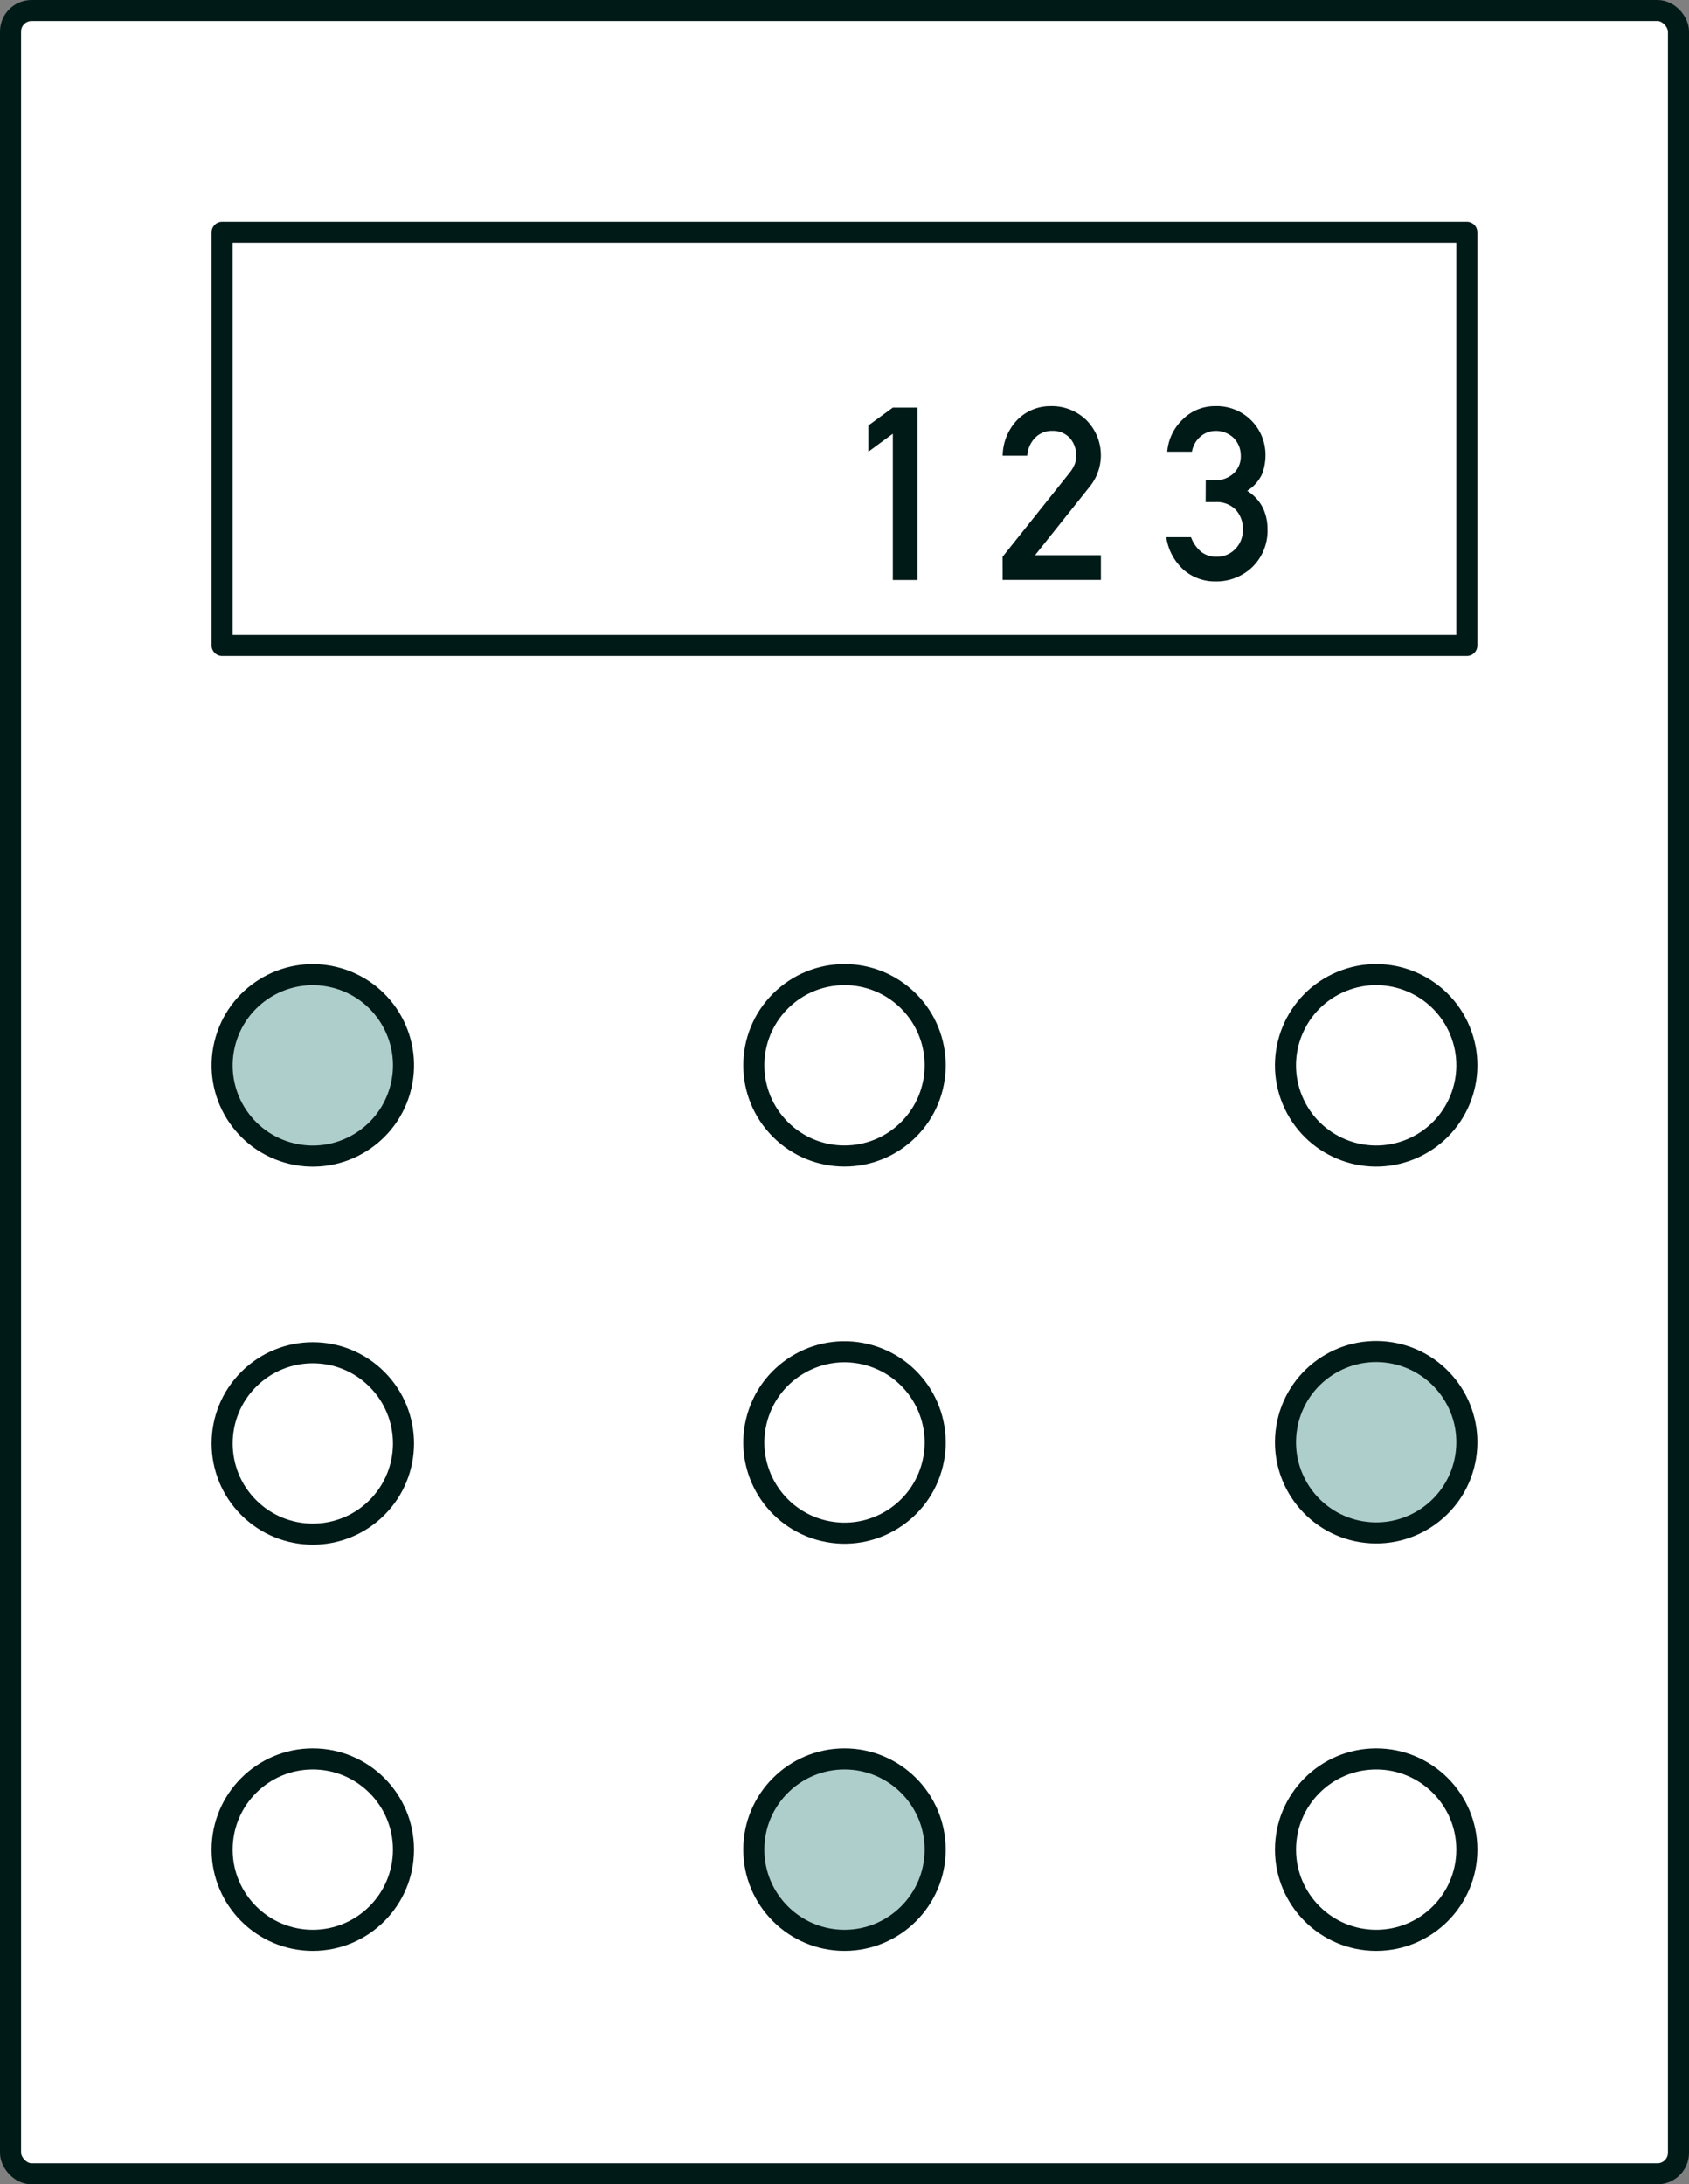
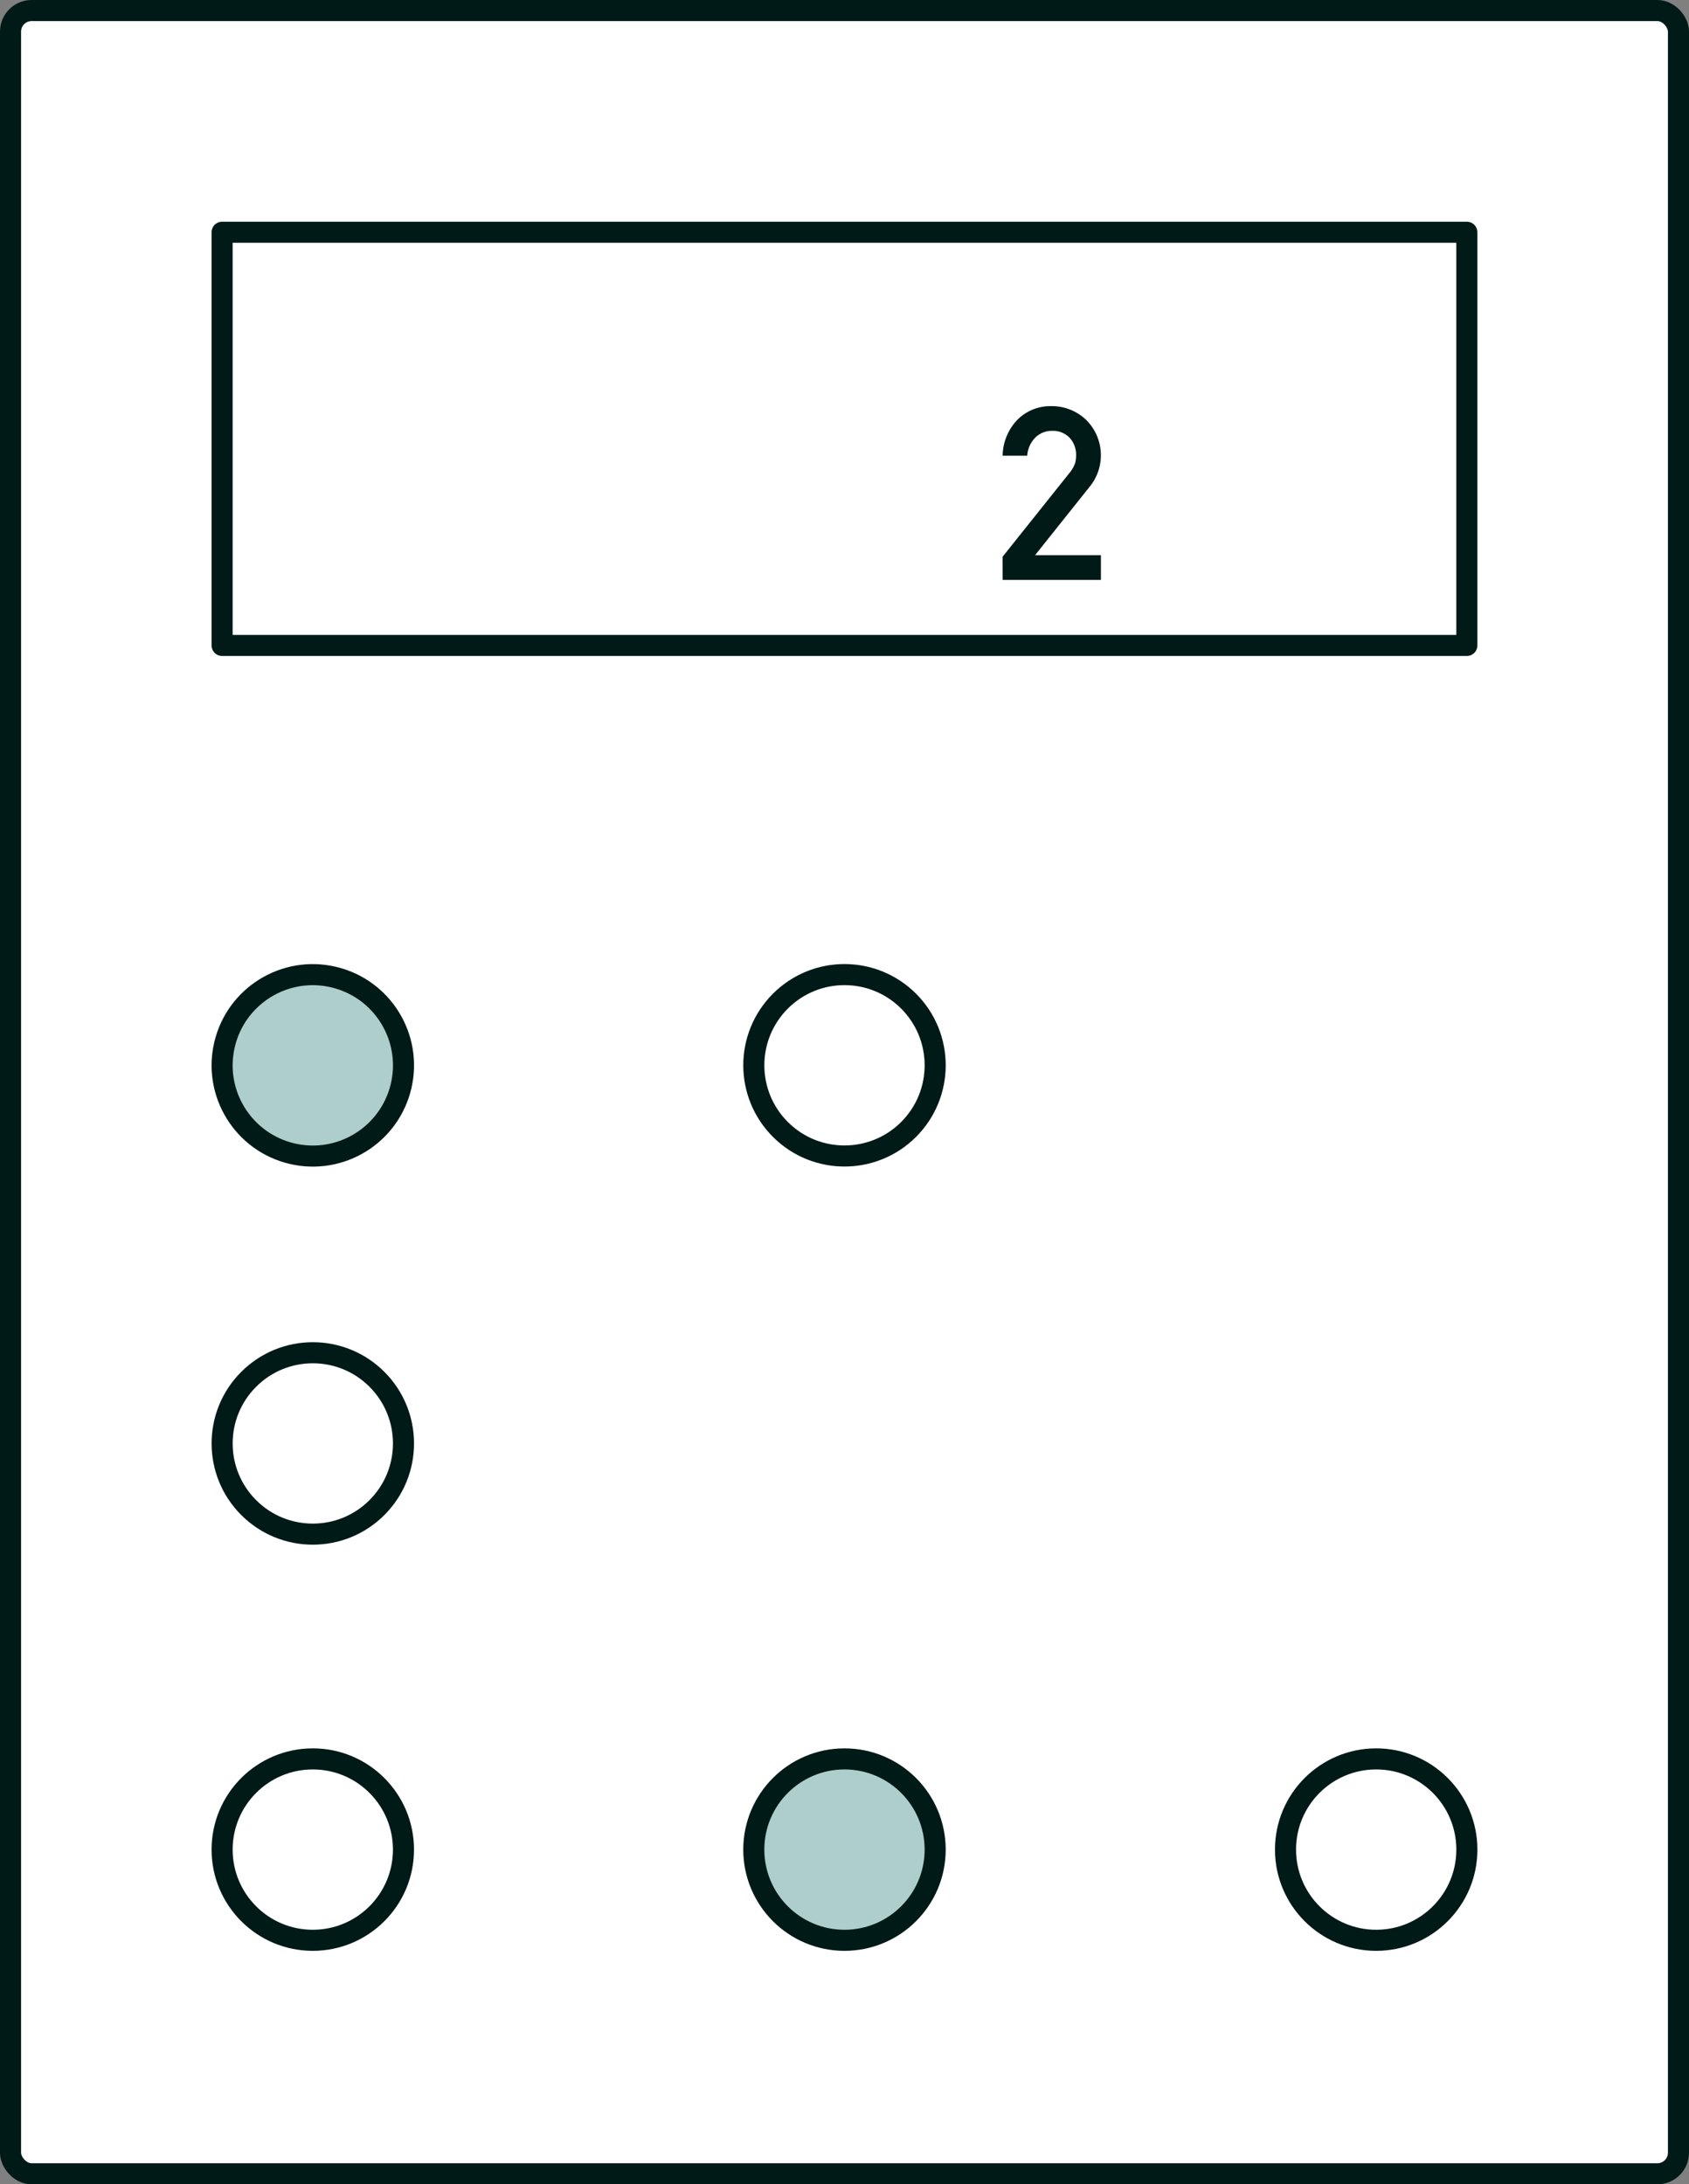
<svg xmlns="http://www.w3.org/2000/svg" width="80.164" height="103.651" viewBox="0 0 80.164 103.651">
  <rect x="0" y="0" width="80.164" height="103.651" fill="#808080" stroke="none" />
  <g id="グループ_2977" data-name="グループ 2977" transform="translate(-1921.713 -521.724)">
    <rect id="長方形_2443" data-name="長方形 2443" width="79.164" height="102.651" rx="1" transform="translate(1922.213 522.224)" fill="#fff" stroke="#001a18" stroke-linecap="round" stroke-linejoin="round" stroke-width="1" />
    <rect id="長方形_2444" data-name="長方形 2444" width="59.078" height="19.607" transform="translate(1932.255 532.745)" fill="#fff" stroke="#001a18" stroke-linecap="round" stroke-linejoin="round" stroke-width="1" />
    <circle id="楕円形_47" data-name="楕円形 47" cx="4.304" cy="4.304" r="4.304" transform="translate(1931.382 575.478) rotate(-76.717)" fill="#aececc" stroke="#001a18" stroke-linecap="round" stroke-linejoin="round" stroke-width="1" />
    <circle id="楕円形_48" data-name="楕円形 48" cx="4.304" cy="4.304" r="4.304" transform="translate(1955.708 572.275) rotate(-45)" fill="#fff" stroke="#001a18" stroke-linecap="round" stroke-linejoin="round" stroke-width="1" />
-     <circle id="楕円形_49" data-name="楕円形 49" cx="4.304" cy="4.304" r="4.304" transform="translate(1981.406 569.947) rotate(-22.5)" fill="#fff" stroke="#001a18" stroke-linecap="round" stroke-linejoin="round" stroke-width="1" />
    <circle id="楕円形_50" data-name="楕円形 50" cx="4.304" cy="4.304" r="4.304" transform="translate(1930.473 590.219) rotate(-45)" fill="#fff" stroke="#001a18" stroke-linecap="round" stroke-linejoin="round" stroke-width="1" />
-     <circle id="楕円形_51" data-name="楕円形 51" cx="4.304" cy="4.304" r="4.304" transform="translate(1956.617 593.373) rotate(-76.718)" fill="#fff" stroke="#001a18" stroke-linecap="round" stroke-linejoin="round" stroke-width="1" />
-     <circle id="楕円形_52" data-name="楕円形 52" cx="4.304" cy="4.304" r="4.304" transform="translate(1982.092 593.72) rotate(-80.783)" fill="#aececc" stroke="#001a18" stroke-linecap="round" stroke-linejoin="round" stroke-width="1" />
    <circle id="楕円形_53" data-name="楕円形 53" cx="4.304" cy="4.304" r="4.304" transform="translate(1932.255 605.188)" fill="#fff" stroke="#001a18" stroke-linecap="round" stroke-linejoin="round" stroke-width="1" />
    <circle id="楕円形_54" data-name="楕円形 54" cx="4.304" cy="4.304" r="4.304" transform="translate(1957.49 605.188)" fill="#aececc" stroke="#001a18" stroke-linecap="round" stroke-linejoin="round" stroke-width="1" />
    <circle id="楕円形_55" data-name="楕円形 55" cx="4.304" cy="4.304" r="4.304" transform="translate(1982.726 605.188)" fill="#fff" stroke="#001a18" stroke-linecap="round" stroke-linejoin="round" stroke-width="1" />
    <g id="グループ_2976" data-name="グループ 2976" transform="translate(1962.928 540.998)">
-       <path id="パス_4363" data-name="パス 4363" d="M2015.176,570.905V569.66l1.161-.848h1.173v8.182h-1.173v-6.942Z" transform="translate(-2015.176 -568.745)" fill="#001a18" />
      <path id="パス_4364" data-name="パス 4364" d="M2033.067,575.767l3.193-4a1.531,1.531,0,0,0,.252-.449,1.655,1.655,0,0,0,.045-.37,1.213,1.213,0,0,0-.286-.8,1.087,1.087,0,0,0-.842-.354,1.111,1.111,0,0,0-.8.309,1.342,1.342,0,0,0-.393.87h-1.167a2.511,2.511,0,0,1,.685-1.689,2.189,2.189,0,0,1,1.588-.662,2.345,2.345,0,0,1,1.712.673,2.363,2.363,0,0,1,.185,3.1l-2.632,3.3h3.126v1.173h-4.664Z" transform="translate(-2026.696 -568.623)" fill="#001a18" />
-       <path id="パス_4365" data-name="パス 4365" d="M2056.764,572.136h.4a1.257,1.257,0,0,0,.931-.331,1.1,1.1,0,0,0,.331-.831,1.185,1.185,0,0,0-.342-.847,1.216,1.216,0,0,0-.853-.331,1.086,1.086,0,0,0-.685.241,1.211,1.211,0,0,0-.437.746h-1.173a2.386,2.386,0,0,1,.735-1.532,2.14,2.14,0,0,1,1.515-.629,2.311,2.311,0,0,1,2.413,2.329,2.493,2.493,0,0,1-.169.909,1.9,1.9,0,0,1-.7.78,2.037,2.037,0,0,1,.746.808,2.317,2.317,0,0,1,.219.988,2.409,2.409,0,0,1-.712,1.813,2.463,2.463,0,0,1-1.773.69,2.247,2.247,0,0,1-1.482-.539,2.565,2.565,0,0,1-.836-1.56h1.173a1.649,1.649,0,0,0,.444.662,1.11,1.11,0,0,0,.774.263,1.182,1.182,0,0,0,.87-.353,1.252,1.252,0,0,0,.37-.943,1.305,1.305,0,0,0-.37-.965,1.263,1.263,0,0,0-.9-.331h-.494Z" transform="translate(-2040.751 -568.623)" fill="#001a18" />
    </g>
  </g>
</svg>